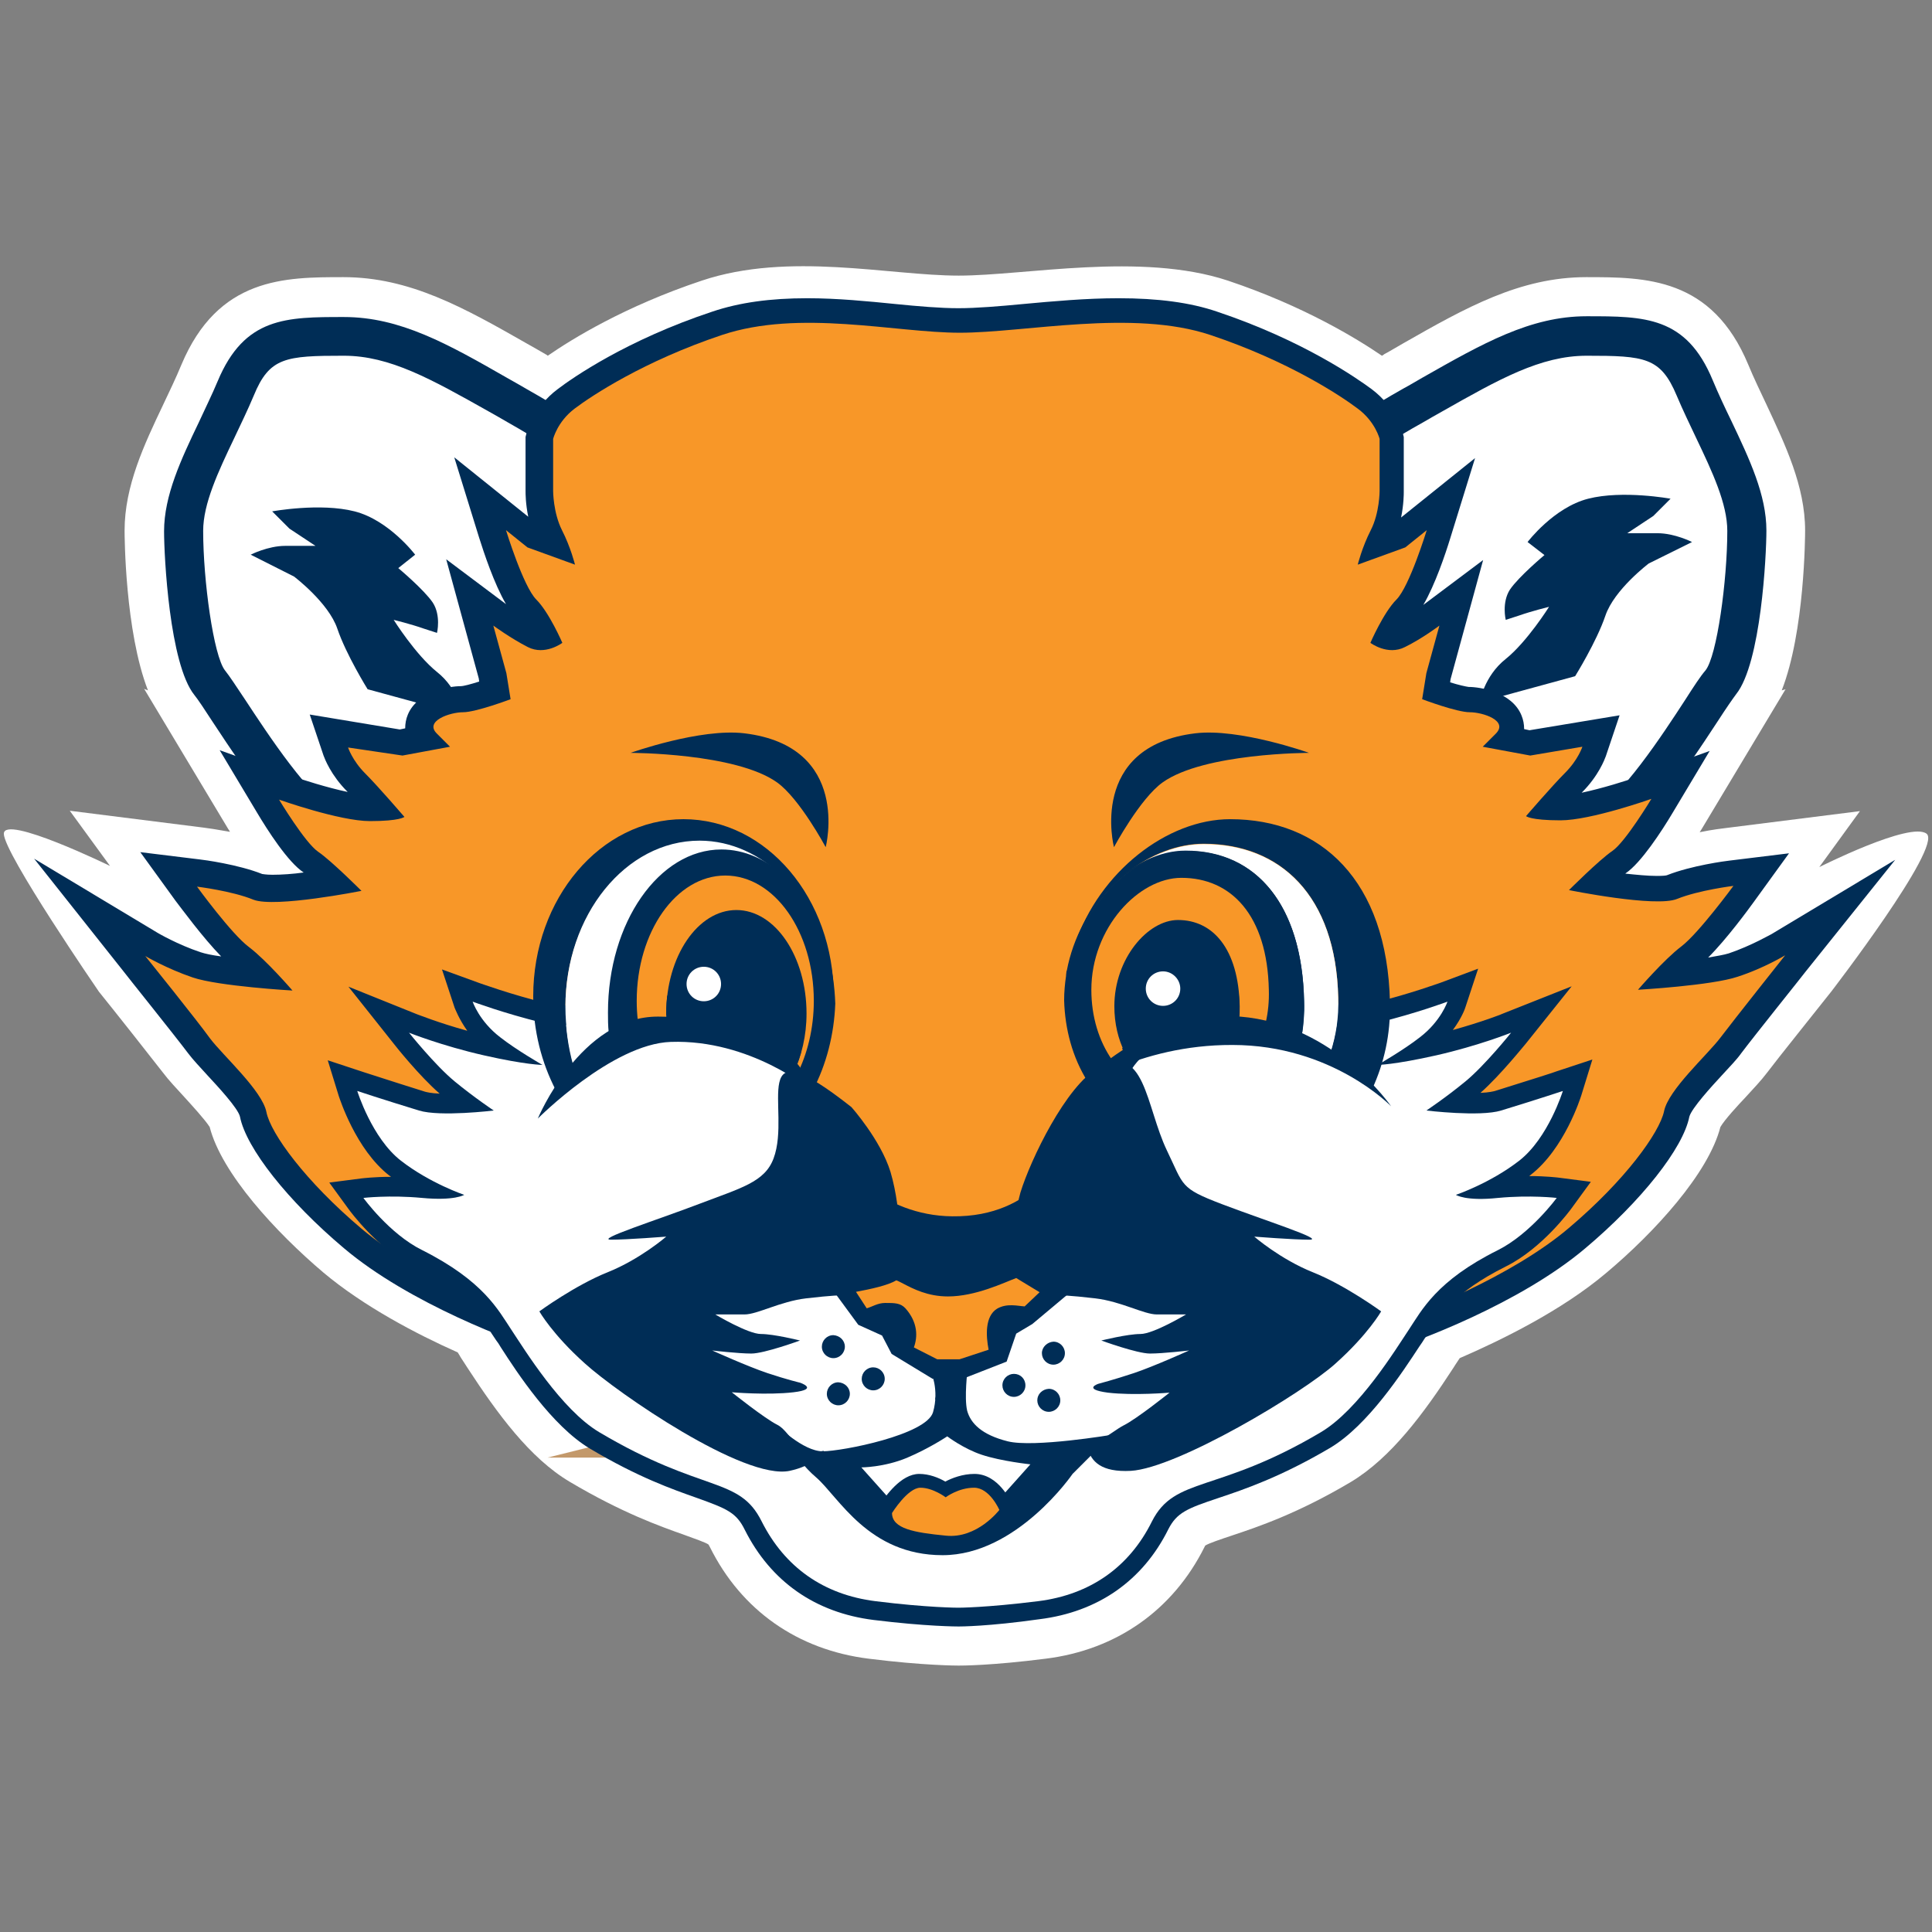
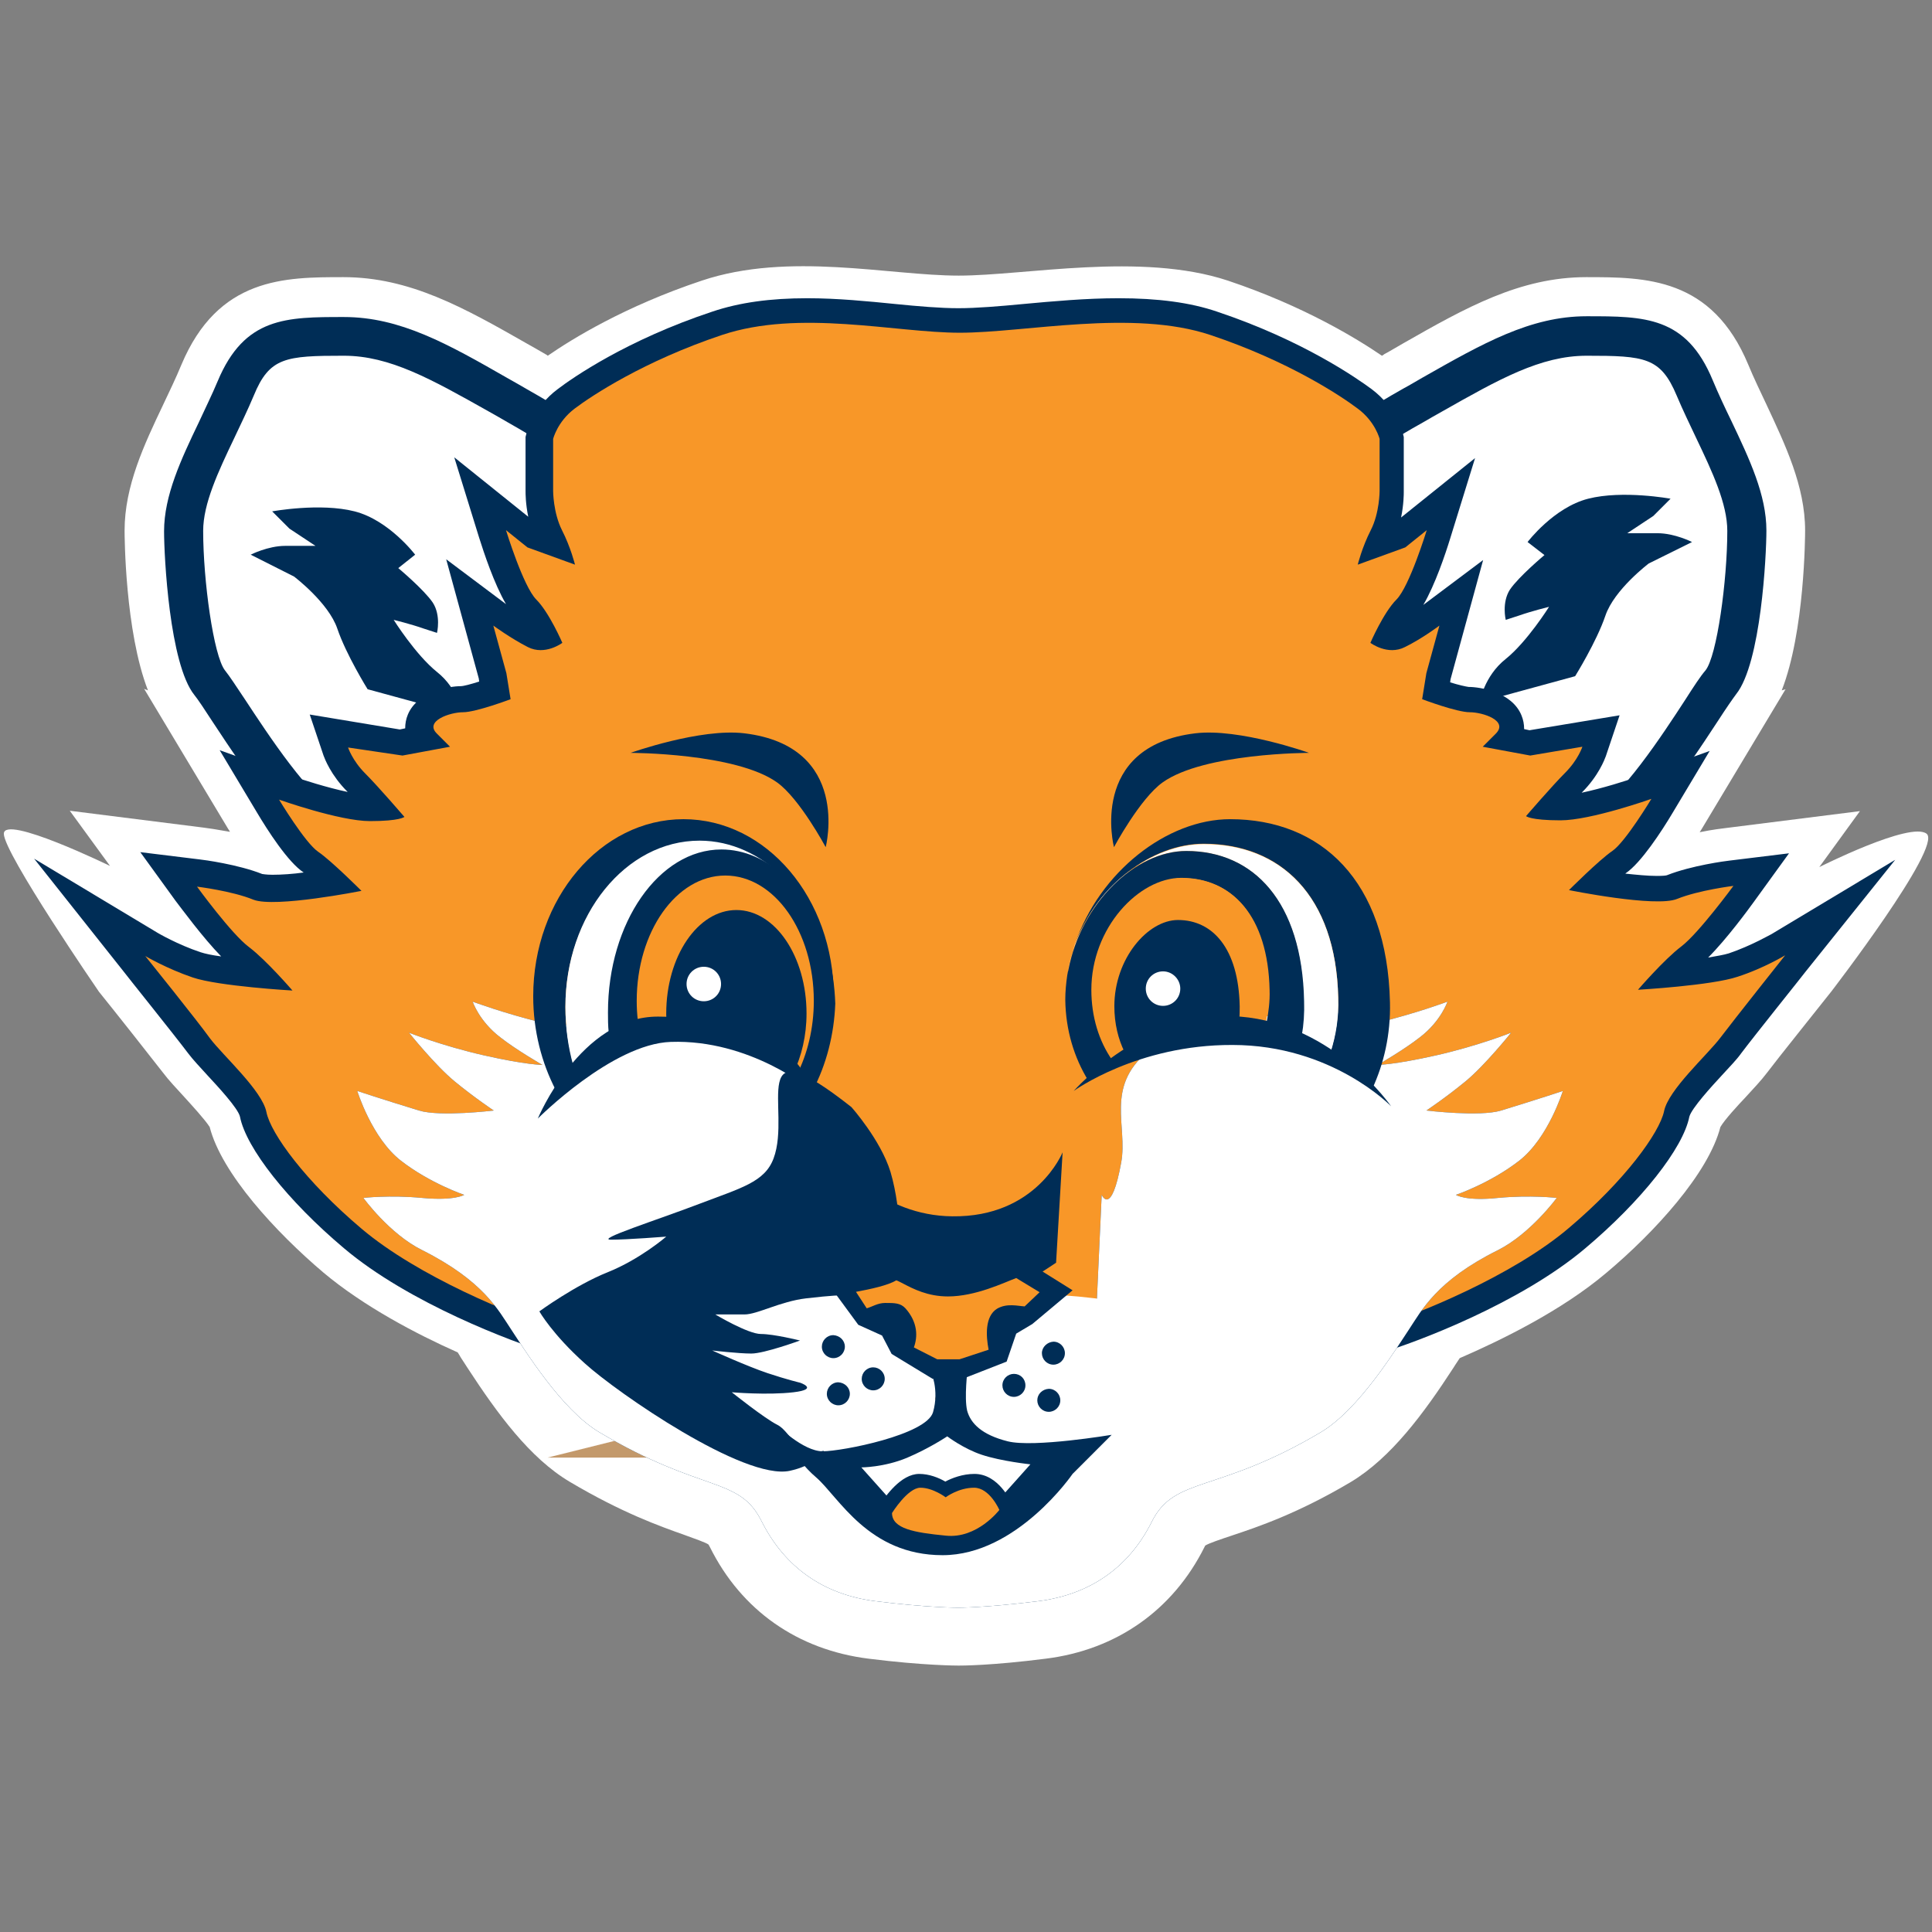
<svg xmlns="http://www.w3.org/2000/svg" version="1.1" id="Layer_1" x="0px" y="0px" viewBox="0 0 504 504" style="enable-background:new 0 0 504 504;" xml:space="preserve">
  <rect x="0" y="0" width="504" height="504" fill="#808080" stroke="none" />
  <style type="text/css">
	.st0{fill:#FFFFFF;}
	.st1{fill:#F89728;stroke:#C3996B;stroke-width:30.502;stroke-miterlimit:10;}
	.st2{fill:#002D56;}
	.st3{fill:#F89728;}
</style>
  <g>
    <g>
      <path class="st0" d="M250.1,434.5c-0.4,0-9.2,0-23.5-1.8c-18.5-2.3-33.2-12.6-41.4-29.1c-0.3-0.6-0.4-0.7-0.4-0.7    c-0.7-0.5-3.8-1.6-6.3-2.5c-6.5-2.3-16.3-5.8-29.8-13.8c-10.5-6.2-19-17.9-26.7-29.7c-0.4-0.6-0.8-1.2-1.1-1.7    c-0.3-0.5-0.7-1-1-1.6c-0.2-0.3-0.3-0.5-0.5-0.8c-10.8-4.8-24.5-12-35-20.8c-12.5-10.6-26.6-25.9-29.7-38    c-1.2-1.9-4.7-5.7-6.6-7.8c-2.1-2.3-4.1-4.4-5.6-6.4c-2.7-3.5-12.9-16.4-16.7-21.1c0,0-24.8-36.1-24.8-41.2s27.7,8.4,27.7,8.4    l-10.5-14.4l34.9,4.4c0.9,0.1,3.6,0.5,6.9,1.1c-0.1-0.2-0.3-0.5-0.5-0.8l-21.9-36.5l1,0.4c-6-15.4-6.1-40.4-6.1-41.7    c0-11.6,5.1-22.4,10.1-32.9c1.6-3.4,3.3-6.9,4.7-10.3c9.6-22.9,27-22.9,42.3-22.9c17.3,0,31.5,8,47.8,17.3    c1.6,0.9,3.2,1.8,4.9,2.8c0.2,0.1,0.4,0.2,0.6,0.4c6.2-4.3,20.1-12.9,40.2-19.6c22.7-7.6,48.9-1.3,67-1.3    c17.4,0,47.5-6.2,70.2,1.3c20,6.7,33.9,15.3,40.2,19.6c0.2-0.1,0.4-0.2,0.6-0.4c1.7-0.9,3.3-1.9,4.9-2.8    c16.3-9.3,30.5-17.3,47.8-17.3c15.4,0,32.8,0,42.3,22.9c1.4,3.4,3.1,6.9,4.7,10.3c4.9,10.5,10.1,21.3,10.1,32.9    c0,1.3-0.1,26.4-6.1,41.7l1-0.3l-21.9,36.5c-0.2,0.3-0.3,0.5-0.5,0.8c3.4-0.7,6.1-1,6.9-1.1l34.9-4.4l-10.6,14.6    c0,0,23.8-12,28-8.7c4.2,3.4-24.9,41.2-24.9,41.2c-3.7,4.7-14,17.5-16.7,21.1c-1.5,2-3.5,4.1-5.6,6.4c-2,2.1-5.5,5.9-6.6,7.8    c-3.1,12.1-17.2,27.5-29.7,38c-11.8,10-27.7,17.7-38.3,22.3c-0.2,0.3-0.4,0.6-0.6,0.9c-0.3,0.5-0.7,1-1.1,1.7    c-7.6,11.7-16.2,23.4-26.7,29.7c-13.8,8.2-24.2,11.7-31.1,14c-2.7,0.9-6,2-6.9,2.6c0,0-0.1,0.2-0.2,0.4    c-8.2,16.4-22.9,26.8-41.4,29.1C258.7,434.5,250.9,434.5,250.1,434.5z" />
    </g>
    <path class="st1" d="M232.8,364.4c1.1,0.2,2.1,0.4,3.1,0.6h-2.4L232.8,364.4z" />
    <path class="st1" d="M266.7,365c0.4-0.1,0.7-0.1,1.1-0.2l-0.2,0.2H266.7z" />
    <g>
      <g>
-         <path class="st0" d="M168.8,128.4c0,0-15.8-12.4-33.9-22.6c-18.1-10.2-30.5-18.1-45.2-18.1c-14.7,0-22.6,0-28.2,13.6     c-5.6,13.6-13.6,26-13.6,37.3c0,11.3,2.3,33.9,6.8,39.5c4.5,5.6,20.3,33.9,31.6,38.4c11.3,4.5,35,9,36.1-4.5     c1.1-13.6,10.2-18.1,23.7-33.9C159.7,162.3,173.3,131.8,168.8,128.4z" />
        <path class="st2" d="M108.2,226.1C108.2,226.1,108.2,226.1,108.2,226.1c-8.5,0-17.9-2.5-23.8-4.9c-9.3-3.7-19.4-18.4-29-33     c-2-3.1-3.8-5.8-4.7-6.9c-6.5-8.1-7.9-36.2-7.9-42.7c0-9.3,4.4-18.7,9.1-28.5c1.6-3.5,3.4-7.1,4.9-10.7     c7-16.7,17.9-16.7,32.9-16.7c14.7,0,27.1,7,42.8,16c1.6,0.9,3.2,1.8,4.9,2.8c18,10.1,33.5,22.2,34.5,23c1.1,0.9,2.5,2.5,2.8,5.4     c1.1,10.5-12.9,38-24.6,51.7c-3.9,4.5-7.4,8.1-10.4,11.3c-7.4,7.6-11.4,11.8-12.1,19.7C127.2,216.5,124.6,226.1,108.2,226.1z      M89.7,92.8c-15.2,0-19.4,0.4-23.5,10.4c-1.6,3.8-3.4,7.5-5.1,11.1c-4.2,8.8-8.1,17.1-8.1,24.2c0,12.9,2.7,32.6,5.7,36.4     c1.2,1.5,2.9,4.1,5.3,7.7c5.6,8.5,17.2,26.3,24.3,29.2c5.2,2.1,13.4,4.2,20,4.2c8.8,0,9.1-3.3,9.2-4.4c1-11.6,6.8-17.6,14.9-26     c3-3.1,6.3-6.5,10-10.8c11.7-13.7,22-37,22.3-43.2c-3.8-2.9-17.3-13-32.2-21.4c-1.7-1-3.3-1.9-4.9-2.8     C112.5,98.9,101.7,92.8,89.7,92.8z" />
      </g>
      <path class="st2" d="M108.3,144.7c0,0-6.8-9-15.8-11.3c-9-2.3-21.5,0-21.5,0l4.5,4.5l6.8,4.5c0,0-3.4,0-7.9,0c-4.5,0-9,2.3-9,2.3    l11.3,5.7c0,0,9,6.8,11.3,13.6c2.3,6.8,7.9,15.8,7.9,15.8l24.9,6.8c0,0-1.1-6.8-6.8-11.3c-5.6-4.5-11.3-13.6-11.3-13.6    s4.5,1.1,7.9,2.3c3.4,1.1,3.4,1.1,3.4,1.1s1.1-4.5-1.1-7.9c-2.3-3.4-9-9-9-9L108.3,144.7z" />
      <g>
        <path class="st0" d="M334.7,128.4c0,0,15.8-12.4,33.9-22.6c18.1-10.2,30.5-18.1,45.2-18.1c14.7,0,22.6,0,28.2,13.6     c5.6,13.6,13.6,26,13.6,37.3c0,11.3-2.3,33.9-6.8,39.5c-4.5,5.6-20.3,33.9-31.6,38.4c-11.3,4.5-35,9-36.2-4.5     c-1.1-13.6-10.2-18.1-23.7-33.9C343.7,162.3,330.2,131.8,334.7,128.4z" />
        <path class="st2" d="M395.3,226.1c-16.4,0-19-9.6-19.3-13.7c-0.7-8-4.7-12.1-12.1-19.7c-3.1-3.2-6.5-6.7-10.4-11.3     c-11.7-13.7-25.8-41.2-24.6-51.7c0.3-2.9,1.7-4.5,2.8-5.4c1-0.8,16.5-12.9,34.5-23c1.7-0.9,3.3-1.9,4.9-2.8     c15.7-8.9,28.1-16,42.8-16c15.1,0,26,0,32.9,16.7c1.5,3.6,3.2,7.2,4.9,10.7c4.7,9.9,9.1,19.2,9.1,28.5c0,6.5-1.4,34.6-7.9,42.7     c-0.9,1.2-2.7,3.8-4.7,6.9c-9.6,14.7-19.7,29.3-29,33C413.1,223.6,403.8,226.1,395.3,226.1z M338.9,131.6     c0.2,6.2,10.5,29.5,22.3,43.2c3.7,4.3,7,7.7,10,10.8c8.1,8.4,14,14.4,14.9,26c0.1,1.1,0.4,4.4,9.2,4.4c6.6,0,14.8-2.1,20-4.2     c7.1-2.8,18.7-20.6,24.3-29.2c2.3-3.6,4-6.2,5.3-7.7c3-3.7,5.7-23.5,5.7-36.4c0-7.1-3.9-15.4-8.1-24.2c-1.7-3.6-3.5-7.3-5.1-11.1     c-4.2-10-8.3-10.4-23.5-10.4c-12,0-22.8,6.1-37.8,14.6c-1.6,0.9-3.2,1.8-4.9,2.8C356.1,118.6,342.6,128.7,338.9,131.6z" />
      </g>
      <path class="st2" d="M398.5,141.4c0,0,6.8-9,15.8-11.3c9-2.3,21.5,0,21.5,0l-4.5,4.5l-6.8,4.5c0,0,3.4,0,7.9,0s9,2.3,9,2.3    l-11.3,5.6c0,0-9,6.8-11.3,13.6c-2.3,6.8-7.9,15.8-7.9,15.8l-24.9,6.8c0,0,1.1-6.8,6.8-11.3c5.6-4.5,11.3-13.6,11.3-13.6    s-4.5,1.1-7.9,2.3c-3.4,1.1-3.4,1.1-3.4,1.1s-1.1-4.5,1.1-7.9c2.3-3.4,9-9,9-9L398.5,141.4z" />
      <g>
        <path class="st2" d="M251.2,368c0,0,95.9-18.2,107.2-21.6c11.3-3.4,36.2-13.6,50.8-26c14.7-12.4,23.7-24.9,24.9-30.5     c1.1-5.6,11.3-14.7,14.7-19.2c3.4-4.5,16.9-21.5,16.9-21.5s-5.6,3.4-12.4,5.6c-6.8,2.3-26,3.4-26,3.4s6.8-7.9,11.3-11.3     c4.5-3.4,13.6-15.8,13.6-15.8s-9,1.1-14.7,3.4c-5.6,2.3-28.2-2.3-28.2-2.3s7.9-7.9,11.3-10.2c3.4-2.3,10.2-13.6,10.2-13.6     s-15.8,5.6-23.7,5.6c-7.9,0-9-1.1-9-1.1s6.8-7.9,10.2-11.3c3.4-3.4,4.5-6.8,4.5-6.8l-13.6,2.3l-12.4-2.3c0,0,0,0,3.4-3.4     c3.4-3.4-3.4-5.6-6.8-5.6s-12.4-3.4-12.4-3.4l1.1-6.8l3.4-12.4c0,0-4.5,3.4-9,5.6c-4.5,2.3-9-1.1-9-1.1s3.4-7.9,6.8-11.3     c3.4-3.4,7.9-18.1,7.9-18.1l-5.6,4.5l-12.4,4.5c0,0,1.1-4.5,3.4-9c2.3-4.5,2.3-10.2,2.3-10.2v-13.6c0,0-1.1-4.5-5.7-7.9     c-4.5-3.4-18.1-12.4-38.4-19.2c-20.3-6.8-48.4-0.6-65.4-0.6c-16.9,0-41.8-6.2-62.1,0.6c-20.3,6.8-33.9,15.8-38.4,19.2     c-4.5,3.4-5.6,7.9-5.6,7.9v13.6c0,0,0,5.6,2.3,10.2c2.3,4.5,3.4,9,3.4,9l-12.4-4.5l-5.6-4.5c0,0,4.5,14.7,7.9,18.1     c3.4,3.4,6.8,11.3,6.8,11.3s-4.5,3.4-9,1.1c-4.5-2.3-9-5.6-9-5.6l3.4,12.4l1.1,6.8c0,0-9,3.4-12.4,3.4c-3.4,0-10.2,2.3-6.8,5.6     c3.4,3.4,3.4,3.4,3.4,3.4l-12.4,2.3L90.8,195c0,0,1.1,3.4,4.5,6.8c3.4,3.4,10.2,11.3,10.2,11.3s-1.1,1.1-9,1.1     c-7.9,0-23.7-5.6-23.7-5.6s6.8,11.3,10.2,13.6c3.4,2.3,11.3,10.2,11.3,10.2s-22.6,4.5-28.2,2.3c-5.6-2.3-14.7-3.4-14.7-3.4     s9,12.4,13.6,15.8c4.5,3.4,11.3,11.3,11.3,11.3s-19.2-1.1-26-3.4c-6.8-2.3-12.4-5.6-12.4-5.6s13.6,16.9,16.9,21.5     c3.4,4.5,13.6,13.6,14.7,19.2c1.1,5.6,10.2,18.1,24.9,30.5c14.7,12.4,39.5,22.6,50.8,26C156.3,349.8,251.2,368,251.2,368z" />
        <path class="st2" d="M251.2,374.9l-1.3-0.2c-3.9-0.7-95.4-18.3-106.9-21.8c-9-2.7-36.3-12.9-53.3-27.3     c-14.6-12.3-25.5-26.1-27.1-34.3c-0.5-2.2-5.9-8-8.5-10.8c-2-2.2-3.8-4.1-5-5.7c-3.3-4.4-16.7-21.1-16.8-21.3L8.9,224l32.3,19.4     c0,0,5.1,3,11.1,5c1.2,0.4,3.1,0.8,5.4,1.1c-4.8-4.9-10.5-12.7-11.9-14.5l-9.2-12.7l15.5,1.9c1,0.1,10,1.3,16.3,3.8     c0.2,0,0.9,0.2,2.7,0.2c2.4,0,5.3-0.2,8.2-0.6c0,0,0,0-0.1,0c-4.1-2.7-9.4-11-12.2-15.7l-9.7-16.2l17.8,6.4     c4,1.4,10.4,3.4,15.6,4.5c0,0-0.1-0.1-0.1-0.1c-4.3-4.3-5.9-8.6-6.2-9.4l-3.6-10.7l23.5,3.9l1.4-0.3c0-1.2,0.2-2.4,0.7-3.6     c2.5-6,10.8-7.4,13.8-7.4c0.7,0,2.6-0.5,4.8-1.2l-0.1-0.8l-8.5-31.1l15.6,11.7c-3.1-5.3-5.8-13.5-7-17.3l-6.5-21l19.3,15.5     c-0.7-3.4-0.7-6.1-0.7-6.6V114l0.2-0.8c0.2-0.7,1.9-7,8.2-11.7c3.8-2.9,18-12.8,40.3-20.2c7.1-2.4,15.2-3.5,24.8-3.5     c7.9,0,15.9,0.8,22.9,1.5c6,0.6,11.8,1.1,16.5,1.1c4.7,0,10.7-0.5,17-1.1c7.6-0.7,16.3-1.5,24.8-1.5c10.2,0,18.7,1.1,25.7,3.5     c22.4,7.5,36.5,17.4,40.3,20.2c6.3,4.7,8,11,8.2,11.7l0.2,0.8v14.4c0,0.5,0,3.2-0.7,6.6l19.3-15.5l-6.5,21     c-1.2,3.9-3.9,12-7,17.3l15.6-11.7l-8.5,31.1l-0.1,0.8c2.2,0.7,4.1,1.1,4.8,1.2c3,0,11.3,1.3,13.8,7.4c0.5,1.2,0.7,2.4,0.7,3.6     l1.4,0.3l23.5-3.9l-3.6,10.7c-0.3,0.8-1.9,5.1-6.2,9.4c0,0-0.1,0.1-0.1,0.1c5.2-1.1,11.7-3.1,15.6-4.5l17.8-6.4l-9.7,16.2     c-2.8,4.7-8.2,13-12.2,15.7c0,0,0,0-0.1,0.1c2.9,0.3,5.8,0.6,8.2,0.6c1.8,0,2.5-0.1,2.7-0.2c6.3-2.5,15.3-3.7,16.3-3.8l15.5-1.9     l-9.2,12.7c-1.3,1.8-7,9.6-11.9,14.5c2.3-0.4,4.1-0.7,5.4-1.1c5.9-2,11-5,11.1-5l32.3-19.4L471,253.5     c-0.1,0.2-13.5,16.9-16.8,21.3c-1.2,1.7-3,3.5-5,5.7c-2.6,2.8-7.9,8.6-8.5,10.8c-1.6,8.2-12.5,22-27.1,34.3     c-17,14.4-44.2,24.6-53.3,27.3c-11.5,3.5-103.9,21-107.9,21.8L251.2,374.9z M57.5,263.3c1.1,1.4,2,2.6,2.6,3.4     c0.8,1.1,2.4,2.8,4.1,4.6c6.2,6.7,10.7,11.9,11.8,17.3c0.6,3.2,7.9,14.2,22.6,26.7c12.8,10.8,36,21,48.4,24.7     c8.9,2.7,77,16,104.3,21.2c27.5-5.2,96.4-18.5,105.2-21.2c12.4-3.7,35.6-13.8,48.4-24.7c14.7-12.4,22-23.5,22.6-26.7     c1.1-5.4,5.6-10.6,11.8-17.3c1.7-1.8,3.3-3.5,4.1-4.6c0.6-0.8,1.5-2,2.6-3.4c-7.9,1.1-16.8,1.7-18.2,1.8l-15.9,0.9l10.4-12.1     c0.7-0.8,7-8.1,11.9-11.9c-0.5,0-1.1,0-1.7,0c-9.2,0-23.8-2.9-24.5-3l-12.4-2.5l9-9c0.9-0.9,4.1-4,7.2-6.9     c-1.7,0.2-3.3,0.4-4.7,0.4c-9.4,0-12.2-1.5-13.8-3.1l-4.4-4.4l4.1-4.8c0.1-0.2,2-2.3,4.3-4.9l-24.4-4.4l7-7     c-4.1-0.8-9-2.5-11.3-3.4l-5.2-2l1.8-10.5c-0.7,0.1-1.3,0.1-2,0.1c-5.2,0-9.1-2.7-9.8-3.3l-4.3-3.2l2.1-4.9     c0.6-1.4,3.4-7.6,6.9-11.9l-13.7,5l3.1-12.4c0.1-0.2,1.3-5.3,3.9-10.4c1.2-2.5,1.5-6,1.5-7.2V116c-0.4-0.8-1.2-2.4-2.9-3.6     c-2.4-1.8-15.5-11.2-36.5-18.2c-5.7-1.9-12.7-2.8-21.5-2.8c-7.9,0-15.9,0.7-23.6,1.4c-6.6,0.6-12.8,1.2-18.2,1.2     c-5.5,0-11.5-0.6-17.9-1.2c-7.1-0.7-14.4-1.4-21.6-1.4c-8.1,0-14.8,0.9-20.5,2.8c-20.9,7-34.1,16.4-36.5,18.2     c-1.7,1.3-2.6,2.8-2.9,3.6v12.4c0,1.1,0.3,4.7,1.5,7.1c2.6,5.1,3.8,10.2,3.9,10.4l3.1,12.4l-13.7-5c3.5,4.2,6.3,10.6,6.9,11.9     l2.1,4.9l-4.3,3.2c-0.7,0.5-4.6,3.3-9.8,3.3c-0.7,0-1.3,0-2-0.1l1.8,10.5l-5.2,2c-2.3,0.9-7.2,2.6-11.3,3.4l7,7l-24.3,4.4     c2.3,2.5,4.1,4.7,4.3,4.9l4.1,4.8l-4.4,4.4c-1.6,1.6-4.4,3.1-13.8,3.1c-1.4,0-3-0.1-4.7-0.4c3.2,2.8,6.4,6,7.2,6.9l9,9l-12.4,2.5     c-0.6,0.1-15.2,3-24.5,3c-0.6,0-1.2,0-1.7,0c4.9,3.8,11.2,11.1,11.9,11.9L91.7,266l-15.9-0.9C74.3,265,65.4,264.4,57.5,263.3z" />
      </g>
      <path class="st3" d="M251.2,368c0,0,95.9-18.2,107.2-21.6c11.3-3.4,36.2-13.6,50.8-26c14.7-12.4,23.7-24.9,24.9-30.5    c1.1-5.6,11.3-14.7,14.7-19.2c3.4-4.5,16.9-21.5,16.9-21.5s-5.6,3.4-12.4,5.6c-6.8,2.3-26,3.4-26,3.4s6.8-7.9,11.3-11.3    c4.5-3.4,13.6-15.8,13.6-15.8s-9,1.1-14.7,3.4c-5.6,2.3-28.2-2.3-28.2-2.3s7.9-7.9,11.3-10.2c3.4-2.3,10.2-13.6,10.2-13.6    s-15.8,5.6-23.7,5.6c-7.9,0-9-1.1-9-1.1s6.8-7.9,10.2-11.3c3.4-3.4,4.5-6.8,4.5-6.8l-13.6,2.3l-12.4-2.3c0,0,0,0,3.4-3.4    c3.4-3.4-3.4-5.6-6.8-5.6s-12.4-3.4-12.4-3.4l1.1-6.8l3.4-12.4c0,0-4.5,3.4-9,5.6c-4.5,2.3-9-1.1-9-1.1s3.4-7.9,6.8-11.3    c3.4-3.4,7.9-18.1,7.9-18.1l-5.6,4.5l-12.4,4.5c0,0,1.1-4.5,3.4-9c2.3-4.5,2.3-10.2,2.3-10.2v-13.6c0,0-1.1-4.5-5.7-7.9    c-4.5-3.4-18.1-12.4-38.4-19.2c-20.3-6.8-48.4-0.6-65.4-0.6c-16.9,0-41.8-6.2-62.1,0.6c-20.3,6.8-33.9,15.8-38.4,19.2    c-4.5,3.4-5.6,7.9-5.6,7.9v13.6c0,0,0,5.6,2.3,10.2c2.3,4.5,3.4,9,3.4,9l-12.4-4.5l-5.6-4.5c0,0,4.5,14.7,7.9,18.1    c3.4,3.4,6.8,11.3,6.8,11.3s-4.5,3.4-9,1.1c-4.5-2.3-9-5.6-9-5.6l3.4,12.4l1.1,6.8c0,0-9,3.4-12.4,3.4c-3.4,0-10.2,2.3-6.8,5.6    c3.4,3.4,3.4,3.4,3.4,3.4l-12.4,2.3L90.8,195c0,0,1.1,3.4,4.5,6.8c3.4,3.4,10.2,11.3,10.2,11.3s-1.1,1.1-9,1.1    c-7.9,0-23.7-5.6-23.7-5.6s6.8,11.3,10.2,13.6c3.4,2.3,11.3,10.2,11.3,10.2s-22.6,4.5-28.2,2.3c-5.6-2.3-14.7-3.4-14.7-3.4    s9,12.4,13.6,15.8c4.5,3.4,11.3,11.3,11.3,11.3s-19.2-1.1-26-3.4c-6.8-2.3-12.4-5.6-12.4-5.6s13.6,16.9,16.9,21.5    c3.4,4.5,13.6,13.6,14.7,19.2c1.1,5.6,10.2,18.1,24.9,30.5c14.7,12.4,39.5,22.6,50.8,26C156.3,349.8,251.2,368,251.2,368z" />
    </g>
    <g>
      <path class="st2" d="M287.4,311.7c0,0,2.5,5.9,5.1-8.5c1.7-9.5-4.2-19.5,6.8-28.8c11-9.3,17.8-7.6,23.7-9.3    c5.9-1.7,26.3,4.2,36.4,1.7c10.2-2.5,18.2-5.5,18.2-5.5s-1.7,5.1-7.2,9.3c-4.2,3.3-11,7.2-11,7.2s4.2,0,15.3-2.5    c11-2.5,19.5-5.9,19.5-5.9s-6.8,8.5-11.9,12.7c-5.1,4.2-10.2,7.6-10.2,7.6s14,1.7,19.5,0c9.8-3,16.1-5.1,16.1-5.1    s-3.8,12.3-11.4,18.2c-7.6,5.9-16.5,8.9-16.5,8.9s2.5,1.7,11,0.8c8.5-0.8,15.3,0,15.3,0s-6.8,9.3-15.3,13.6    c-16.1,8-19.9,15.7-23.3,20.8c-3.4,5.1-13,20.8-22.9,26.7c-27.1,16.1-38.1,11.4-44.1,23.3c-5.9,11.9-16.1,19.1-29.7,20.8    c-13.6,1.7-20.8,1.7-20.8,1.7s-8,0-21.6-1.7c-13.6-1.7-23.7-8.9-29.7-20.8c-5.9-11.9-15.3-7.2-42.4-23.3    c-9.9-5.9-19.5-21.6-22.9-26.7c-3.4-5.1-7.2-12.7-23.3-20.8c-8.5-4.2-15.3-13.6-15.3-13.6s6.8-0.8,15.3,0c8.5,0.8,11-0.8,11-0.8    s-8.9-3-16.5-8.9c-7.6-5.9-11.4-18.2-11.4-18.2s6.3,2.1,16.1,5.1c5.5,1.7,19.5,0,19.5,0s-5.1-3.4-10.2-7.6    c-5.1-4.2-11.9-12.7-11.9-12.7s8.5,3.4,19.5,5.9c11,2.5,15.3,2.5,15.3,2.5s-6.8-3.9-11-7.2c-5.5-4.2-7.2-9.3-7.2-9.3s8,3,18.2,5.5    c10.2,2.5,30.5-3.4,36.4-1.7c5.9,1.7,12.7,0,23.7,9.3c11,9.3,5.1,19.3,6.8,28.8c2.5,14.4,5.1,8.5,5.1,8.5l1.4,37.3l18.4,16.1h34.1    l18.4-18.6L287.4,311.7z" />
-       <path class="st2" d="M250.1,424.3c-0.3,0-8.5,0-22.2-1.7c-15.2-1.9-26.8-10-33.6-23.5c-2.2-4.5-4.6-5.5-12.4-8.3    c-6.5-2.3-15.4-5.4-28-12.9c-9.9-5.9-19-19.8-23.3-26.5c-0.4-0.7-0.8-1.3-1.2-1.8c-0.3-0.5-0.7-1-1-1.5c-3.1-4.8-7-10.8-20.3-17.5    c-9.5-4.7-16.8-14.7-17.1-15.1l-5.1-7l8.5-1.1c0.1,0,3.1-0.4,7.6-0.4c-0.1-0.1-0.2-0.2-0.4-0.3c-8.8-6.8-13-20.2-13.2-20.7    l-2.9-9.4l9.4,3.1c0.1,0,6.4,2.1,16,5.1c0.4,0.1,1.5,0.4,3.8,0.5c-5.3-4.6-11.5-12.4-11.8-12.8l-12-15.1l17.9,7.2    c0.1,0,5.5,2.2,13.1,4.3c-2.2-3.1-3.1-5.6-3.3-6l-3.3-10l9.9,3.6c0.1,0,7.9,2.9,17.7,5.3c1.3,0.3,3,0.5,5.1,0.5    c4.5,0,10.1-0.8,15.1-1.4c4.5-0.6,8.7-1.2,12-1.2c1.7,0,3.2,0.2,4.3,0.5c1.1,0.3,2.5,0.5,4,0.7c5.2,0.7,12.3,1.7,21.6,9.6    c9.6,8.1,9,17,8.5,24.1c-0.1,1.7-0.2,3.3-0.2,4.9l4.6-10.7l2.1,57.7l15.3,13.4h30.1l15.5-15.7l2.2-55.3l4.5,10.5    c0-1.6-0.1-3.2-0.2-4.9c-0.5-7.1-1.1-16,8.5-24.1c9.4-7.9,16.5-8.9,21.6-9.6c1.5-0.2,2.8-0.4,4-0.7c1.2-0.3,2.6-0.5,4.3-0.5    c3.3,0,7.5,0.6,12,1.2c4.9,0.7,10.6,1.4,15.1,1.4c2.1,0,3.8-0.2,5.1-0.5c9.8-2.4,17.6-5.3,17.7-5.3l9.9-3.7l-3.3,10    c-0.1,0.4-1,2.9-3.3,6c7.6-2.1,13-4.2,13.1-4.3l17.9-7.1l-12,15c-0.3,0.3-6.5,8.1-11.8,12.8c2.3-0.1,3.4-0.4,3.8-0.5    c9.6-3,15.9-5,16-5.1l9.4-3.1l-2.9,9.4c-0.2,0.6-4.4,13.9-13.2,20.7c-0.1,0.1-0.2,0.2-0.4,0.3c4.5,0,7.5,0.4,7.6,0.4l8.5,1.1    l-5.1,7c-0.3,0.4-7.6,10.4-17.1,15.1c-13.4,6.7-17.2,12.7-20.3,17.5c-0.3,0.5-0.7,1-1,1.5c-0.3,0.5-0.7,1.1-1.2,1.8    c-4.4,6.7-13.4,20.6-23.3,26.5c-12.9,7.6-22.3,10.8-29.2,13.1c-8.1,2.7-10.8,3.8-13,8.1c-6.7,13.5-18.4,21.6-33.6,23.5    C257.8,424.3,250.4,424.3,250.1,424.3z M106.5,317.3c1.8,1.6,3.9,3.1,6.1,4.2c15.9,7.9,21,15.8,24.3,21.1c0.3,0.5,0.6,1,0.9,1.4    c0.3,0.5,0.8,1.1,1.2,1.9c3.6,5.6,12.1,18.6,20,23.3c11.8,7,20.1,9.9,26.2,12.1c8.1,2.9,14,4.9,18.1,13.3    c5.2,10.5,13.9,16.5,25.7,18c12.9,1.6,20.8,1.7,21,1.7c0.2,0,7.2,0,20.1-1.7c11.9-1.5,20.5-7.5,25.7-18    c4.2-8.3,10.6-10.5,18.8-13.2c6.4-2.1,15.2-5.1,27.2-12.2c7.9-4.7,16.4-17.7,20-23.3c0.5-0.7,0.9-1.3,1.2-1.9    c0.3-0.4,0.6-0.9,0.9-1.4c3.4-5.2,8.5-13.2,24.3-21.1c2.1-1.1,4.2-2.6,6.1-4.2c-1.1,0.1-2.2,0.1-3.3,0.3c-1.7,0.2-3.4,0.3-4.9,0.3    c-5.7,0-8.3-1.2-9.4-1.9l-8.7-5.8l9.9-3.3c0.1,0,8.2-2.8,15-8.1c1.9-1.5,3.6-3.6,5-5.8c-1.6,0.5-3.3,1-5.1,1.6c-2.1,0.7-5.1,1-9,1    c-6,0-12.3-0.8-12.6-0.8l-13.6-1.7l11.4-7.6c0,0,3.5-2.3,7.4-5.4c-0.3,0.1-0.6,0.1-0.9,0.2c-11.3,2.6-15.9,2.7-16.4,2.7h-18.9    l16.3-9.5c0,0,0.9-0.5,2.3-1.4c-1.8,0.3-3.8,0.5-6.1,0.5c-5.2,0-11.2-0.8-16.5-1.5c-4.1-0.6-8.1-1.1-10.6-1.1    c-1.1,0-1.5,0.1-1.6,0.1c-1.8,0.5-3.6,0.8-5.4,1c-4.6,0.6-9.3,1.3-16.4,7.3c-5.6,4.8-5.3,9.3-4.9,15.6c0.2,3.2,0.5,6.6-0.2,10.2    c-0.9,5.3-2.1,10.5-5.2,12.8l-1.2,31.7l-21.3,21.6h-38.2L210,351.3l-1.3-34.5c-3.1-2.2-4.3-7.4-5.2-12.8    c-0.6-3.6-0.4-6.9-0.2-10.2c0.4-6.3,0.8-10.9-4.9-15.6c-7.1-6-11.9-6.7-16.4-7.3c-1.7-0.2-3.6-0.5-5.4-1c0,0-0.4-0.1-1.6-0.1    c-2.6,0-6.5,0.5-10.6,1.1c-5.3,0.7-11.2,1.5-16.5,1.5c-2.3,0-4.3-0.2-6.1-0.5c1.3,0.8,2.3,1.4,2.3,1.4l16.3,9.5h-18.9    c-0.5,0-5.1-0.1-16.4-2.7c-0.3-0.1-0.6-0.1-0.9-0.2c3.9,3.1,7.4,5.4,7.4,5.4l11.4,7.6l-13.6,1.7c-0.3,0-6.6,0.8-12.6,0.8    c-3.9,0-6.9-0.3-9-1c-1.8-0.6-3.5-1.1-5.1-1.6c1.4,2.2,3.1,4.3,5,5.8c6.9,5.3,14.9,8.1,15,8.1l9.9,3.3l-8.6,5.8    c-1.1,0.7-3.8,1.9-9.4,1.9c-1.5,0-3.2-0.1-4.9-0.3C108.7,317.5,107.6,317.4,106.5,317.3z" />
    </g>
    <path class="st2" d="M219.6,303.2c0,0,10.2,13.9,28.8,14.1c22,0.3,28.8-16.7,28.8-16.7l-1.7,28.8c0,0-18.6,12.7-25.4,12.7   c-6.8,0-29.7-12.7-29.7-12.7L219.6,303.2z" />
    <path class="st0" d="M287.4,311.7c0,0,2.5,5.9,5.1-8.5c1.7-9.5-4.2-19.5,6.8-28.8c11-9.3,17.8-7.6,23.7-9.3   c5.9-1.7,26.3,4.2,36.4,1.7c10.2-2.5,18.2-5.5,18.2-5.5s-1.7,5.1-7.2,9.3c-4.2,3.3-11,7.2-11,7.2s4.2,0,15.3-2.5   c11-2.5,19.5-5.9,19.5-5.9s-6.8,8.5-11.9,12.7c-5.1,4.2-10.2,7.6-10.2,7.6s14,1.7,19.5,0c9.8-3,16.1-5.1,16.1-5.1   s-3.8,12.3-11.4,18.2c-7.6,5.9-16.5,8.9-16.5,8.9s2.5,1.7,11,0.8c8.5-0.8,15.3,0,15.3,0s-6.8,9.3-15.3,13.6   c-16.1,8-19.9,15.7-23.3,20.8c-3.4,5.1-13,20.8-22.9,26.7c-27.1,16.1-38.1,11.4-44.1,23.3c-5.9,11.9-16.1,19.1-29.7,20.8   c-13.6,1.7-20.8,1.7-20.8,1.7s-8,0-21.6-1.7c-13.6-1.7-23.7-8.9-29.7-20.8c-5.9-11.9-15.3-7.2-42.4-23.3   c-9.9-5.9-19.5-21.6-22.9-26.7c-3.4-5.1-7.2-12.7-23.3-20.8c-8.5-4.2-15.3-13.6-15.3-13.6s6.8-0.8,15.3,0c8.5,0.8,11-0.8,11-0.8   s-8.9-3-16.5-8.9c-7.6-5.9-11.4-18.2-11.4-18.2s6.3,2.1,16.1,5.1c5.5,1.7,19.5,0,19.5,0s-5.1-3.4-10.2-7.6   c-5.1-4.2-11.9-12.7-11.9-12.7s8.5,3.4,19.5,5.9c11,2.5,15.3,2.5,15.3,2.5s-6.8-3.9-11-7.2c-5.5-4.2-7.2-9.3-7.2-9.3s8,3,18.2,5.5   c10.2,2.5,30.5-3.4,36.4-1.7c5.9,1.7,12.7,0,23.7,9.3c11,9.3,5.1,19.3,6.8,28.8c2.5,14.4,5.1,8.5,5.1,8.5l1.4,37.3l18.4,16.1h34.1   l18.4-18.6L287.4,311.7z" />
    <path class="st2" d="M222.1,288.8c0,0,7.6,8.5,10.2,16.9c3.1,10.5,3.1,24.9,0.3,26c-2.8,1.1,11.6,16.9,9.9,22.9   c-1.7,5.9-23.7,1.1-24.6,9.6c-0.8,8.5,0,16.9-11.9,19.5c-11.9,2.5-44.9-20.3-53.4-28c-8.5-7.6-11.9-13.6-11.9-13.6   s9.3-6.8,17.8-10.2c8.5-3.4,15.3-9.3,15.3-9.3s-10.2,0.8-14.4,0.8c-4.2,0,11.9-5.1,22.9-9.3c11-4.2,17.2-5.7,19.5-11.9   C206.6,289.4,194.2,266.8,222.1,288.8z" />
-     <path class="st2" d="M286.6,278.5c-8.5,4.7-17.8,24.1-20.4,32.6c-2.5,8.5-0.6,19.5,2.3,20.6c2.8,1.1-18.5,12.6-16.9,18.5   c1.7,5.9,30.7,5.5,31.5,14c0.8,8.5-3.4,20.3,11.9,19.5c12.1-0.7,44.9-20.3,53.4-28c8.5-7.6,11.9-13.6,11.9-13.6s-9.3-6.8-17.8-10.2   c-8.5-3.4-15.3-9.3-15.3-9.3s10.2,0.8,14.4,0.8s-11.9-5.1-22.9-9.3c-11-4.2-9.8-4.7-14.3-14C298.9,288.6,298.7,271.8,286.6,278.5z" />
    <path class="st0" d="M219.6,337.9c0,0-2.5,0-9.3,0.8c-6.8,0.8-12.7,4.2-16.1,4.2c-3.4,0-7.6,0-7.6,0s8.5,5.1,11.9,5.1   c3.4,0,10.2,1.7,10.2,1.7s-9.3,3.4-12.7,3.4c-3.4,0-10.2-0.8-10.2-0.8s9.3,4.2,14.4,5.9c5.1,1.7,8.5,2.5,8.5,2.5s5.1,1.7-1.7,2.5   c-6.8,0.8-16.1,0-16.1,0s8.5,6.8,11.9,8.5c3.4,1.7,5.1,8.5,11.9,6.8c6.8-1.7,6.8,0,11-0.8c4.2-0.8,17.8-5.1,17.8-9.3   c0-4.2,3.7-9.9-2.8-11.3c-6.5-1.4-2.7-11.5-6.1-13.1C231,342.3,219.6,337.9,219.6,337.9z" />
    <path class="st0" d="M276.4,337.9c0,0,2.5,0,9.3,0.8c6.8,0.8,12.7,4.2,16.1,4.2c3.4,0,7.6,0,7.6,0s-8.5,5.1-11.9,5.1   s-10.2,1.7-10.2,1.7s9.3,3.4,12.7,3.4c3.4,0,10.2-0.8,10.2-0.8s-9.3,4.2-14.4,5.9c-5.1,1.7-9.3,2.8-9.3,2.8s-4.2,1.4,2.5,2.3   c6.8,0.8,16.1,0,16.1,0s-8.5,6.8-11.9,8.5c-3.4,1.7-9.4,7.7-16.1,6c-6.8-1.7-2.5,0.7-6.7-0.1c-4.2-0.8-16.4-5.3-17.8-9.3   c-1.4-4-3.7-9.9,2.8-11.3c6.5-1.4,2.3-11.5,5.7-13.1C264.5,342.3,276.4,337.9,276.4,337.9z" />
    <path class="st2" d="M164.5,196.4c0,0,18.2-6.5,29.7-5.1c28,3.4,21.2,29.7,21.2,29.7s-6.8-12.7-12.7-16.9   C191.9,196.4,164.5,196.4,164.5,196.4z" />
    <path class="st2" d="M341.5,196.4c0,0-18.2-6.5-29.7-5.1c-28,3.4-21.2,29.7-21.2,29.7s6.8-12.7,12.7-16.9   C314.1,196.4,341.5,196.4,341.5,196.4z" />
    <g>
      <path class="st2" d="M242.8,357.7c0,0,2.3,4.8,0.6,10.7c-1.7,5.9-23.7,10.2-28.8,10.2c-5.1,0-11.9-6.8-11.9-6.8s4.2,8.5,10.2,13.6    c5.9,5.1,13.6,20.3,33,20.3s33.9-21.2,33.9-21.2l10.2-10.2c0,0-20.3,3.4-27.1,1.7c-6.8-1.7-9.7-4.7-10.6-8    c-0.8-3.4,0.1-10.6,0.1-10.6L242.8,357.7z" />
      <path class="st0" d="M232.3,391.3l-7.6-8.5c0,0,5.9,0,11.9-2.5c5.9-2.5,10.5-5.6,10.5-5.6s4.2,3.2,9,4.8    c5.1,1.7,12.7,2.5,12.7,2.5l-7.6,8.5c0,0-10.2,7.6-14.4,6.8C242.5,396.4,238.2,395.5,232.3,391.3z" />
      <g>
        <path class="st2" d="M232.3,394.7c0,0,4.2-6.8,7.6-6.8c3.4,0,6.8,2.5,6.8,2.5s3.4-2.5,7.6-2.5c4.2,0,6.8,5.9,6.8,5.9     s-5.9,7.6-14.4,6.8C238.2,399.8,232.3,398.9,232.3,394.7z" />
        <path class="st2" d="M248,404.1c-0.5,0-1.1,0-1.7-0.1c-8.2-0.8-17.5-1.7-17.5-9.3v-1l0.5-0.8c1.6-2.5,5.7-8.4,10.5-8.4     c2.6,0,5.1,1,6.8,2c1.7-0.9,4.5-2,7.6-2c6.3,0,9.5,7.2,9.9,8l0.8,1.8l-1.2,1.6C263.5,396.3,257.3,404.1,248,404.1z M236.1,395.2     c1.7,1.1,8.3,1.8,11,2.1c4.3,0.4,7.9-2.1,9.9-3.9c-0.8-1.1-1.8-2-2.6-2c-3,0-5.6,1.8-5.6,1.9l-2,1.5l-2-1.5     c-0.6-0.5-2.9-1.8-4.7-1.9C239.2,391.5,237.5,393.3,236.1,395.2z" />
      </g>
      <path class="st3" d="M232.7,394.7c0,0,4.1-6.6,7.4-6.6c3.3,0,6.6,2.5,6.6,2.5s3.3-2.5,7.4-2.5c4.1,0,6.6,5.8,6.6,5.8    s-5.8,7.6-14,6.7C238.5,399.8,232.7,398.8,232.7,394.7z" />
    </g>
    <g>
      <path class="st2" d="M251.1,359.7h-7.8l-10.7-6.5l-2.5-4.8l-6.2-2.8l-9.1-12.4l3.9-0.6c5.1-0.8,11.3-2.1,12.4-2.9    c0.7-0.5,1.6-0.8,2.5-0.8c1.5,0,2.9,0.7,4.5,1.6c2.3,1.2,5.2,2.7,9.2,2.7c7.9,0,18.1-4.3,18.2-4.3l1.2-0.5l13.1,8.2l-10.5,8.8    l-4.2,2.5l-2.5,7.3L251.1,359.7z" />
      <path class="st3" d="M244.5,354.6h5.8l7.6-2.5c-0.7-3.6-1-8.7,2.2-10.7c2.6-1.5,5.4-0.7,7.2-0.6l3.9-3.7l-6.1-3.7    c-3.2,1.2-10.6,4.8-17.8,4.8c-5.3,0-9.1-2-11.6-3.3c-0.6-0.3-1.5-0.8-1.9-0.9c-2.1,1.3-6.7,2.3-10.5,3l2.8,4.3    c1.4-0.4,2.9-1.4,4.8-1.4c2.5,0,4,0,5.3,1.4c3.3,3.7,3.2,7.5,2.2,10.2L244.5,354.6z" />
    </g>
    <g>
      <path class="st2" d="M147.5,262.8c0-23.9,15.7-43.3,35-43.3c8.4,0,16,3.6,22,9.7c0.1,0,0.1,0.1,0.2,0.1c0,0.1,0.1,0.1,0.1,0.1    c2.4,2.3,4.5,5.2,6.3,8.4c3.8,6.7,6.1,14.7,6.4,23.5c0-0.5,0-0.9,0-1.4c0-25.5-17.5-46.2-39.2-46.2c-21.6,0-39.2,20.7-39.2,46.2    c0,9,2.2,17.4,5.9,24.5c1.2-2,2.7-4.3,4.5-6.6C148.2,273.1,147.5,268,147.5,262.8z" />
      <path class="st0" d="M159.2,269.3c-0.2-1.7-0.2-3.5-0.2-5.3c0-23.2,13.1-42.1,29.2-42.1c6,0,11.6,2.6,16.3,7.1    c-6-6-13.7-9.7-22-9.7c-19.3,0-35,19.4-35,43.3c0,5.3,0.8,10.3,2.1,15C152.1,274.6,155.3,271.6,159.2,269.3z" />
      <g>
        <path class="st2" d="M204.8,229.4c0,0-0.1-0.1-0.1-0.1c-0.1,0-0.1-0.1-0.2-0.1c-4.6-4.5-10.2-7.1-16.3-7.1     c-16.1,0-29.2,18.8-29.2,42.1c0,1.8,0.1,3.5,0.2,5.3c2.2-1.3,4.5-2.3,7.1-2.9c-0.2-1.7-0.3-3.5-0.3-5.2     c0-18.1,10.3-32.7,23.1-32.7c12.8,0,23.1,14.7,23.1,32.7c0,7.3-1.7,14-4.5,19.4c1.5,1.3,2.7,2.6,3.8,3.7     c3.5-6.6,5.6-14.2,5.9-22.5c-0.3-9.1-2.7-17.4-6.3-24C209.3,234.7,207.1,231.8,204.8,229.4z" />
        <path class="st2" d="M211.6,285l-0.4-0.4c-1.2-1.2-2.4-2.5-3.7-3.7l-0.2-0.2l0.2-0.3c2.9-5.6,4.5-12.3,4.5-19.2     c0-17.8-10.2-32.3-22.7-32.3c-12.5,0-22.7,14.5-22.7,32.3c0,1.7,0.1,3.5,0.3,5.2l0,0.4l-0.4,0.1c-2.4,0.6-4.8,1.6-7,2.9l-0.6,0.3     l-0.1-0.7c-0.2-1.8-0.2-3.6-0.2-5.3c0-23.4,13.3-42.5,29.6-42.5c5.9,0,11.7,2.5,16.6,7.2l0.3,0.3c2.4,2.5,4.6,5.4,6.4,8.5     c3.9,7,6.1,15.3,6.4,24.2c-0.3,8-2.3,15.9-5.9,22.7L211.6,285z M208.3,280.5c1.1,1,2.1,2,3.1,3c3.4-6.6,5.3-14.1,5.5-21.7     c-0.3-8.7-2.5-16.9-6.3-23.8c-1.8-3.1-3.9-5.9-6.2-8.3l-0.3-0.3c-4.7-4.6-10.2-7-16-7c-15.9,0-28.8,18.7-28.8,41.6     c0,1.5,0.1,3,0.2,4.6c2-1.1,4.1-2,6.3-2.5c-0.2-1.6-0.3-3.3-0.3-4.9c0-18.3,10.6-33.2,23.5-33.2c13,0,23.5,14.9,23.5,33.2     C212.7,268.2,211.2,274.8,208.3,280.5z" />
      </g>
      <path class="st3" d="M173.8,265.6c0-0.4,0-0.8,0-1.3c0-14.9,8.2-27,18.3-27c10.1,0,18.3,12.1,18.3,27c0,5.8-1.3,11.1-3.4,15.5    c0.3,0.2,0.5,0.5,0.8,0.7c2.8-5.4,4.5-12.2,4.5-19.4c0-18.1-10.3-32.7-23.1-32.7c-12.8,0-23.1,14.7-23.1,32.7    c0,1.8,0.1,3.5,0.3,5.2c1.7-0.4,3.6-0.7,5.5-0.7C172.5,265.6,173.2,265.6,173.8,265.6z" />
      <path class="st2" d="M207,279.9c2.1-4.4,3.4-9.7,3.4-15.5c0-14.9-8.2-27-18.3-27c-10.1,0-18.3,12.1-18.3,27c0,0.4,0,0.9,0,1.3    C188.2,265.9,199.9,273.6,207,279.9z" />
      <path class="st0" d="M188.1,256.7c0,2.5-2,4.5-4.5,4.5c-2.5,0-4.5-2-4.5-4.5c0-2.5,2-4.5,4.5-4.5    C186.1,252.2,188.1,254.2,188.1,256.7z" />
      <path class="st2" d="M140.3,291.8c0,0,19.4-19.5,34.7-20c20.7-0.7,36.5,12.5,36.5,12.5s-3-19-39.8-19.1    C151.4,265.1,140.3,291.8,140.3,291.8z" />
    </g>
    <g>
      <path class="st2" d="M314,220.1c20,0,34.5,13.5,35.1,40.1c0.1,5.2-0.7,9.9-2,14.2c4.8,3.3,8.5,6.9,10.9,9.6    c3-6.5,4.8-14.1,4.6-22.5c-0.7-31.8-18-47.8-41.7-47.8c-16.4,0-34.1,13.7-40.5,32.7C286,231,300.5,220.1,314,220.1z" />
      <path class="st0" d="M309.4,222c17.5,0,30.2,13.1,30.7,39.2c0.1,3.1-0.2,6.1-0.6,8.9c2.8,1.3,5.3,2.8,7.6,4.4    c1.4-4.3,2.2-9.1,2-14.2c-0.6-26.7-15.1-40.1-35.1-40.1c-13.5,0-27.9,10.9-33.6,26.2c-0.7,2.2-1.3,4.5-1.8,6.8    C282,235.3,296.2,222,309.4,222z" />
      <g>
        <path class="st2" d="M284.9,258.3c0-16.1,12.3-29.2,23.5-29.2c13,0,22.4,9.8,22.8,29.2c0.1,3-0.3,5.9-0.8,8.5     c3.3,0.8,6.4,1.9,9.2,3.3c0.5-2.8,0.7-5.8,0.6-8.9c-0.5-26-13.2-39.2-30.7-39.2c-13.2,0-27.4,13.4-30.8,31.1c0,0.1,0,0.2-0.1,0.3     c-0.1,0.4-0.1,0.7-0.2,1.1c-0.3,2.1-0.5,4.2-0.5,6.3c0.1,7.9,2.3,15.1,6,21.1c1.5-1.4,3.7-3.4,6.4-5.4     C286.9,271.7,284.9,265.4,284.9,258.3z" />
-         <path class="st2" d="M283.8,282.3l-0.1-0.2c-3.9-6.2-5.9-13.6-6.1-21.2c0-2.1,0.2-4.3,0.5-6.3l0-0.2c0-0.3,0.1-0.6,0.1-0.9     c0-0.1,0-0.2,0.1-0.3c3.3-17.3,17.2-31.3,31-31.3c18.9,0,30.4,14.7,30.9,39.4c0.1,3-0.2,6-0.6,8.9l0,0.3l-0.3-0.1     c-3-1.4-6-2.5-9.2-3.3l-0.2,0l0-0.2c0.6-2.7,0.9-5.5,0.8-8.4c-0.3-18.2-8.8-29-22.6-29c-10.8,0-23.3,12.7-23.3,29     c0,6.8,1.9,13.1,5.4,18.2l0.1,0.2l-0.2,0.1c-2.9,2.1-5.1,4.1-6.4,5.4L283.8,282.3z M309.4,222.2c-13.6,0-27.4,13.9-30.6,31     c0,0.1,0,0.2-0.1,0.3c-0.1,0.3-0.1,0.6-0.1,0.9l0,0.2c-0.3,2-0.5,4.1-0.5,6.3c0.1,7.5,2.1,14.7,5.9,20.8c1.3-1.3,3.4-3.1,6.1-5.2     c-3.5-5.2-5.3-11.5-5.3-18.3c0-16.6,12.7-29.4,23.7-29.4c14,0,22.6,11,23,29.4c0.1,2.9-0.2,5.7-0.8,8.3c3,0.7,5.9,1.8,8.8,3.1     c0.4-2.8,0.6-5.7,0.6-8.6C339.4,236.8,328,222.2,309.4,222.2z" />
      </g>
      <path class="st3" d="M290.6,262.4c0-12.4,8.7-22.5,16.6-22.5c9.2,0,15.9,7.5,16.1,22.5c0,1.1,0,2.2-0.1,3.2c0,0,0.1,0,0.1,0    c2.4,0.2,4.7,0.6,6.9,1.1c0.6-2.6,0.9-5.5,0.8-8.5c-0.4-19.4-9.8-29.2-22.8-29.2c-11.2,0-23.5,13.1-23.5,29.2    c0,7.1,2,13.4,5.4,18.3c0.9-0.7,2-1.4,3-2.1C291.6,271,290.6,266.9,290.6,262.4z" />
      <path class="st2" d="M307.3,240c-7.9,0-16.6,10.1-16.6,22.5c0,4.5,1,8.6,2.7,12c7.5-4.9,18-9.7,29.9-8.8c0.1-1,0.1-2.1,0.1-3.2    C323.1,247.5,316.4,240,307.3,240z" />
      <path class="st0" d="M307.9,257.9c0,2.5-2,4.5-4.5,4.5c-2.5,0-4.5-2-4.5-4.5c0-2.5,2-4.5,4.5-4.5    C305.9,253.4,307.9,255.5,307.9,257.9z" />
      <path class="st2" d="M280.1,284.6c0,0,18.7-21.4,43.4-19.4c24.7,2,39.4,23.4,39.4,23.4s-15.4-16-41.4-16    C296.7,272.5,280.1,284.6,280.1,284.6z" />
    </g>
    <path class="st2" d="M220.4,351.3c0,1.6-1.3,3-3,3c-1.6,0-3-1.3-3-3c0-1.6,1.3-3,3-3C219.1,348.4,220.4,349.7,220.4,351.3z" />
    <path class="st2" d="M221.7,363.6c0,1.6-1.3,3-3,3c-1.6,0-3-1.3-3-3c0-1.6,1.3-3,3-3C220.4,360.7,221.7,362,221.7,363.6z" />
    <path class="st2" d="M230.8,359.7c0,1.6-1.3,3-3,3c-1.6,0-3-1.3-3-3c0-1.6,1.3-3,3-3C229.4,356.7,230.8,358,230.8,359.7z" />
    <path class="st2" d="M271.8,353c0,1.6,1.3,3,3,3c1.6,0,3-1.3,3-3c0-1.6-1.3-3-3-3C273.2,350.1,271.8,351.4,271.8,353z" />
    <path class="st2" d="M270.6,365.3c0,1.6,1.3,3,3,3c1.6,0,3-1.3,3-3c0-1.6-1.3-3-3-3C271.9,362.4,270.6,363.7,270.6,365.3z" />
    <path class="st2" d="M261.5,361.4c0,1.6,1.3,3,3,3c1.6,0,3-1.3,3-3s-1.3-3-3-3C262.9,358.4,261.5,359.7,261.5,361.4z" />
  </g>
</svg>